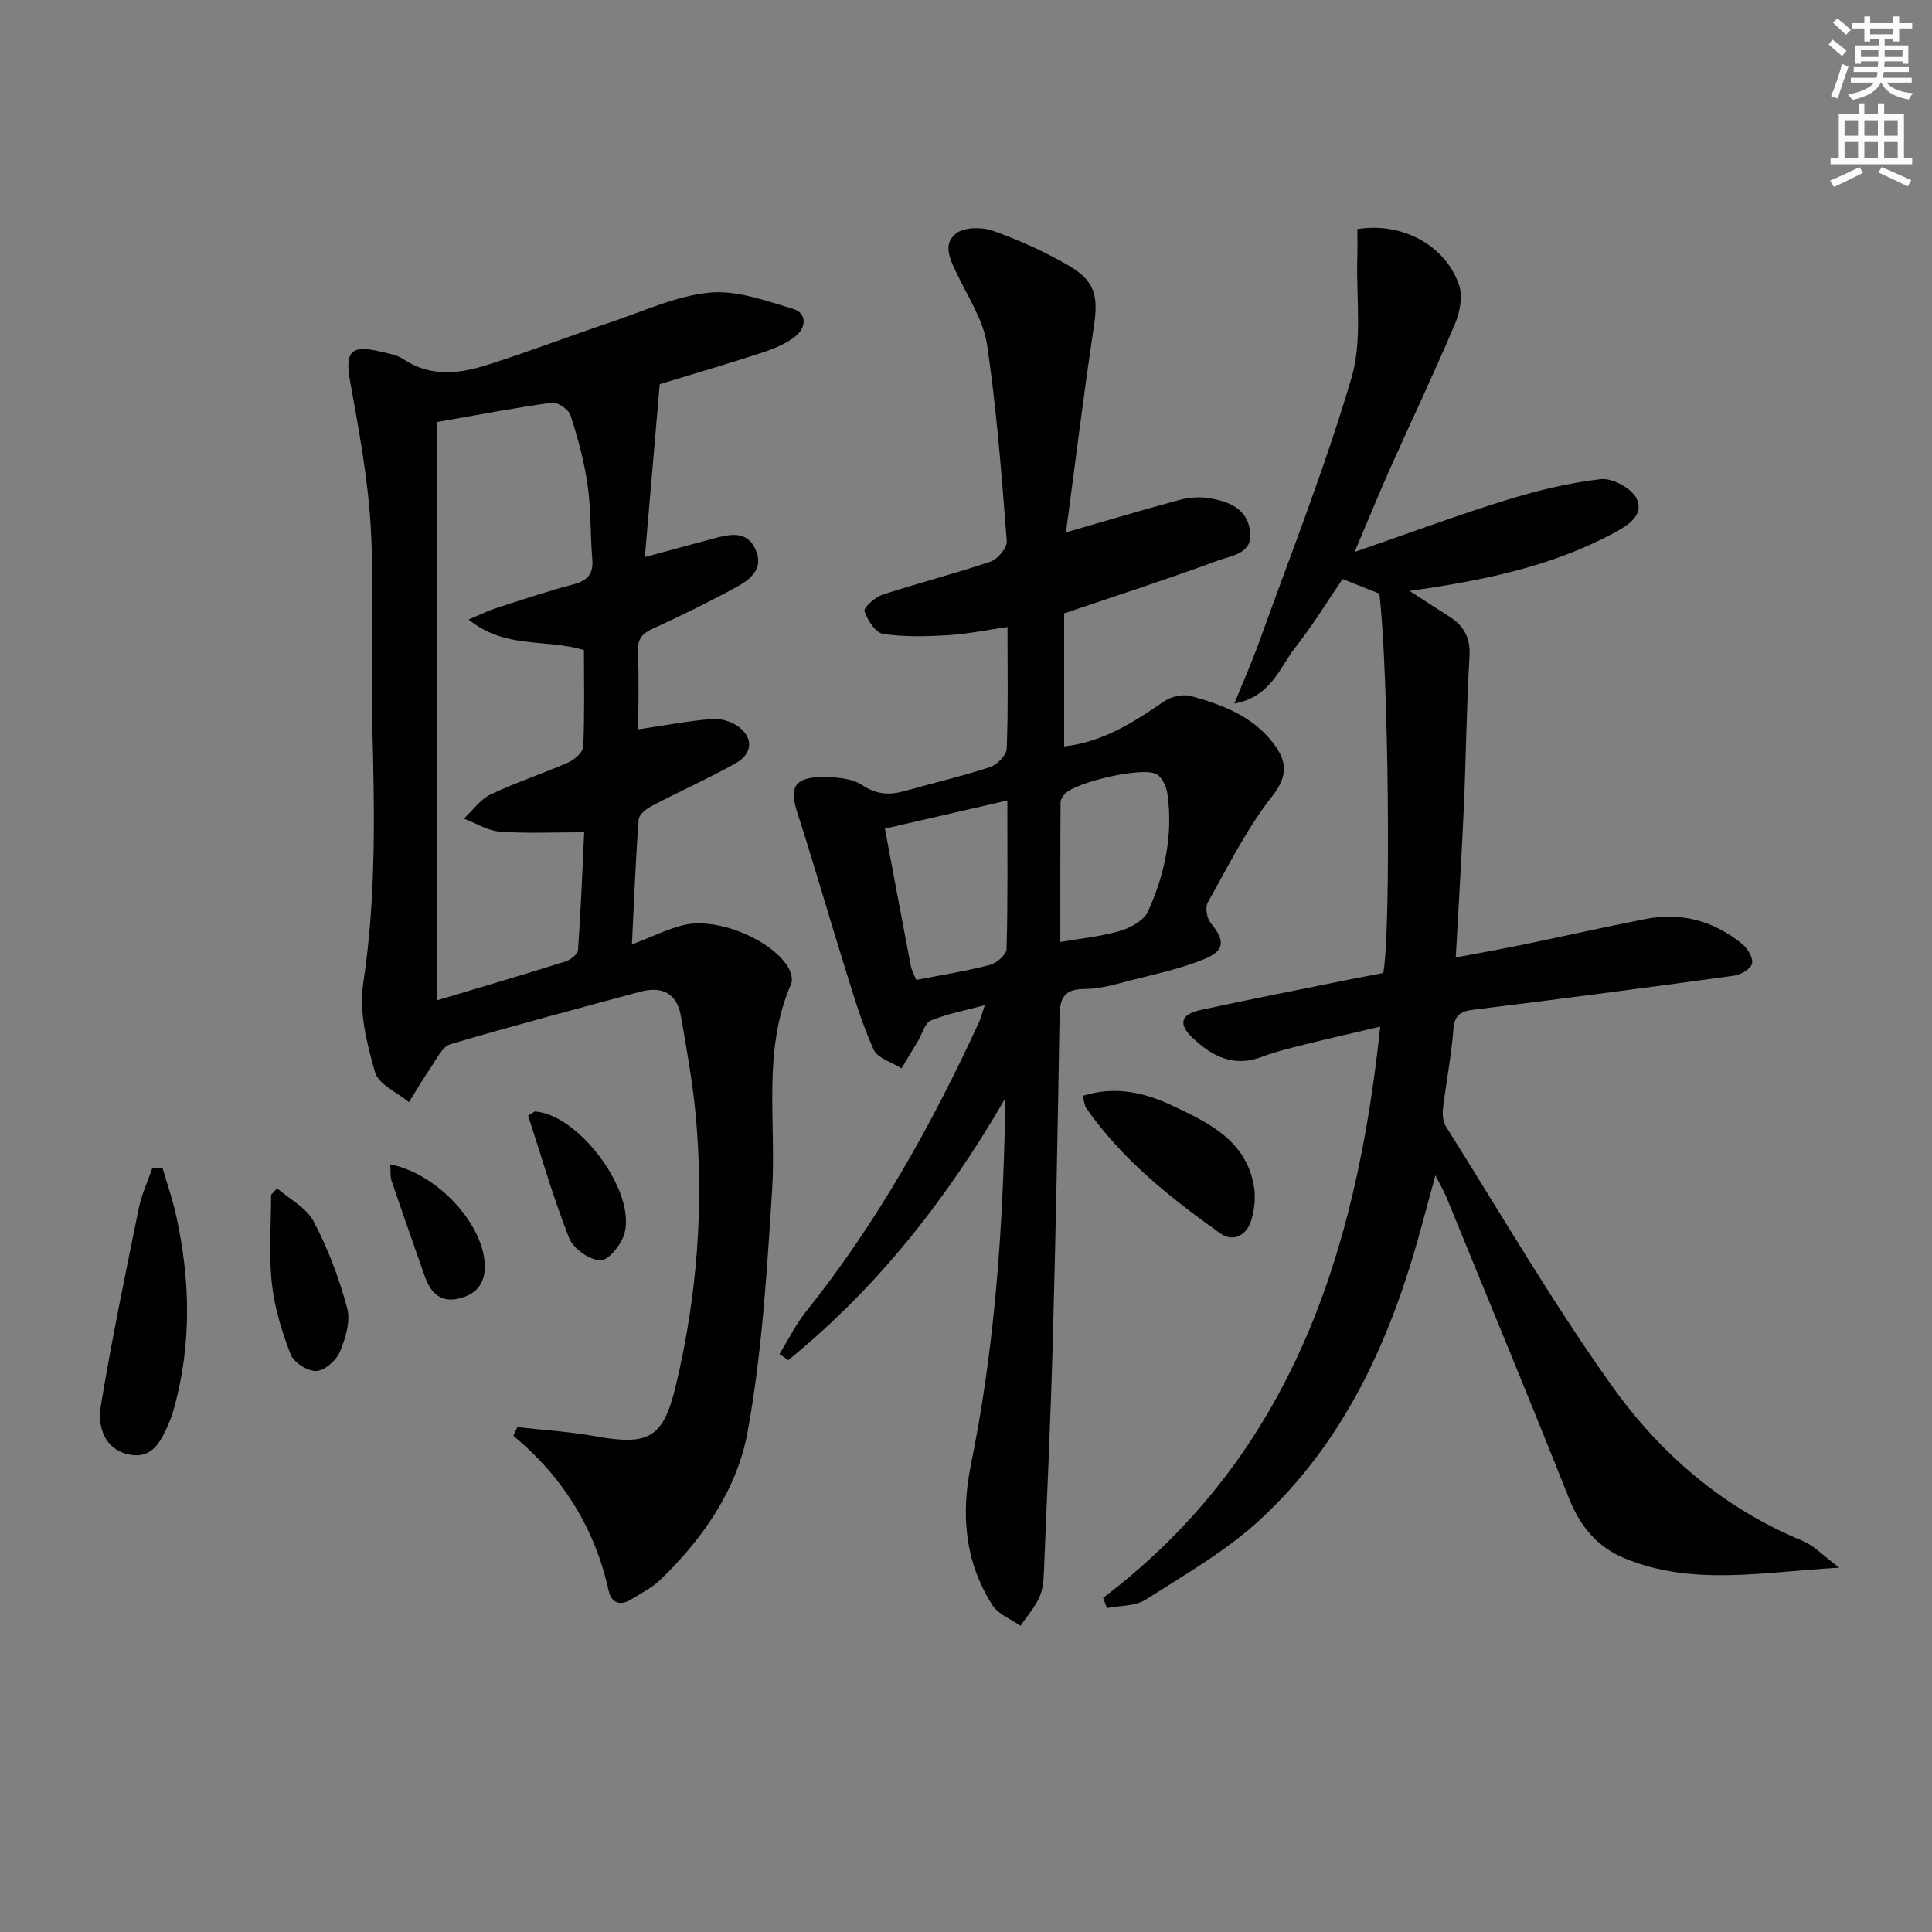
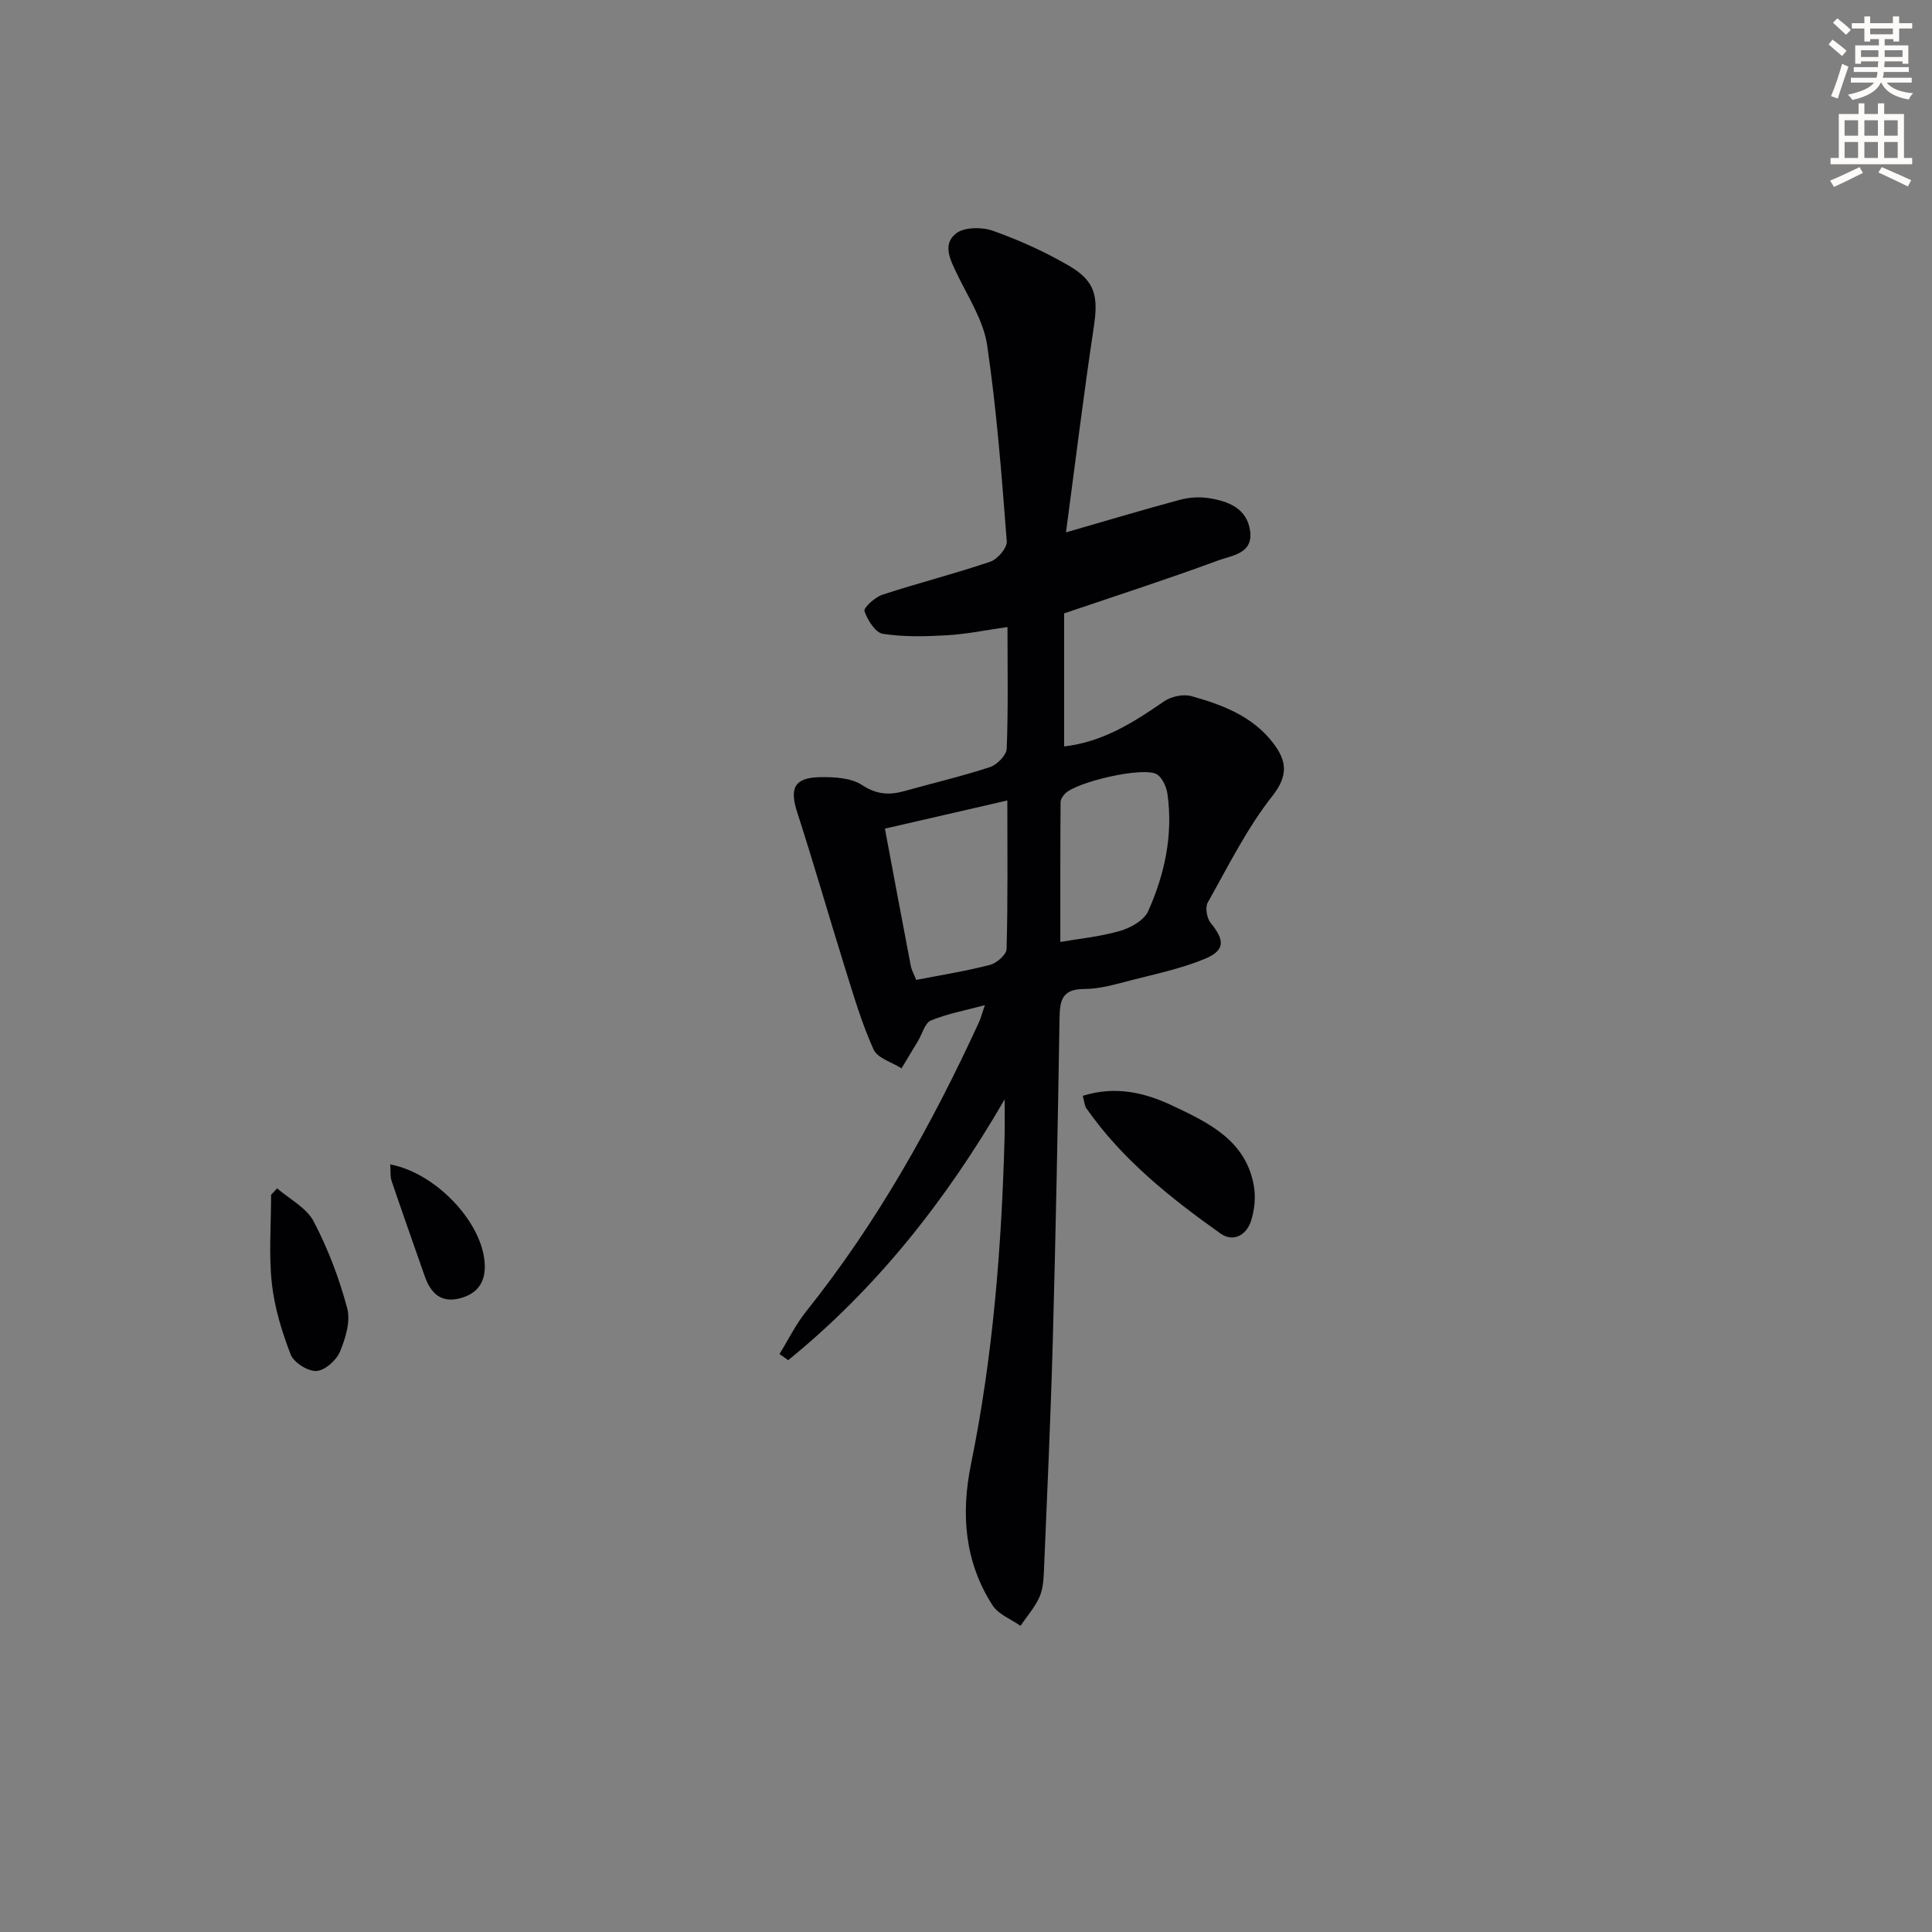
<svg xmlns="http://www.w3.org/2000/svg" enable-background="new 0 0 400 400" viewBox="0 0 400 400">
  <rect x="0" y="0" width="400" height="400" fill="#808080" stroke="none" />
  <path d="m378.6 9.2.8-1c.9.7 1.9 1.4 2.9 2.3l-.9 1.1c-1.1-.9-2-1.7-2.8-2.4zm.5 10.7c.9-2.1 1.6-4.3 2.3-6.7.4.2.8.4 1.3.6-.7 2.1-1.5 4.3-2.2 6.6zm.4-15.2.9-.9c1 .8 2 1.6 2.8 2.4l-1 1c-1-.9-1.9-1.8-2.7-2.5zm12.5-1.3h1.2v1.4h2.7v1.1h-2.7v2.7h-1.2v-.5h-1.8v1.3h4.9v3.8h-1.2v-.5h-3.7c0 .4-.1.9-.1 1.2h5.1v1h-5.2c0 .5-.1.9-.2 1.2h6v1h-5.2c1.1 1.3 2.9 2 5.5 2.2-.4.4-.7.8-.9 1.3-2.9-.5-4.8-1.6-5.7-3.5h-.1c-.8 1.7-2.7 2.9-5.9 3.6-.2-.4-.6-.8-.9-1.1 2.8-.6 4.6-1.4 5.4-2.5h-4.8v-1h5.3c.1-.3.2-.7.2-1.2h-4.9v-1h5c0-.4 0-.8.1-1.2h-3.6v.5h-1.2v-3.8h4.9v-1.3h-1.8v.5h-1.2v-2.7h-2.6v-1.1h2.6v-1.4h1.2v1.4h4.7v-1.4zm-6.7 8.4h3.6c0-.4 0-.9 0-1.4h-3.6zm1.9-4.7h4.7v-1.2h-4.7zm6.7 3.3h-3.7v1.4h3.7z" fill="#fcfbfa" />
  <path d="m384.7 21.4h1.3v2.2h2.8v-2.2h1.3v2.2h4.1v9.1h1.7v1.3h-16.9v-1.3h1.7v-9.1h4.1v-2.2zm.3 13.2.7 1.2c-1.8.9-3.8 1.9-6 2.9-.2-.4-.5-.8-.8-1.3 2.4-1 4.4-2 6.1-2.8zm-3.1-6.5h2.8v-3.2h-2.8zm0 4.6h2.8v-3.3h-2.8zm4.1-4.6h2.8v-3.2h-2.8zm0 4.6h2.8v-3.3h-2.8zm3.6 1.9c2.1.9 4.1 1.8 6.1 2.7l-.7 1.3c-2.2-1.1-4.2-2-6.1-2.9zm3.3-9.7h-2.8v3.2h2.8zm-2.8 7.8h2.8v-3.3h-2.8z" fill="#fcfbfa" />
  <g fill="#010103">
-     <path d="m107.1 295.47c5.34.6 10.73.92 16 1.87 11.18 2.02 14.2.49 16.81-10.42 4.44-18.56 5.89-37.4 4.09-56.42-.64-6.74-1.87-13.44-3.02-20.12-.82-4.76-3.93-6.26-8.4-5.06-13.14 3.54-26.29 7.01-39.33 10.87-1.67.5-2.83 3.04-4.02 4.77-1.62 2.34-3.05 4.82-4.56 7.24-2.43-2.04-6.29-3.67-7.02-6.2-1.7-5.92-3.35-12.5-2.45-18.42 2.75-18.07 2.33-36.1 1.86-54.22-.34-13.32.45-26.69-.29-39.99-.57-10.23-2.48-20.41-4.3-30.52-1.05-5.83.13-7.51 5.85-6.15 1.77.42 3.73.68 5.18 1.65 5.73 3.84 11.73 3.02 17.64 1.12 8.52-2.72 16.89-5.93 25.37-8.78 6.76-2.27 13.49-5.44 20.44-6.11 5.6-.54 11.61 1.69 17.24 3.37 2.99.89 2.66 3.9.59 5.6-1.97 1.61-4.55 2.66-7.01 3.47-7.23 2.37-14.55 4.5-21.18 6.52-1.04 12.13-2.03 23.63-3.08 35.8 5.39-1.46 9.84-2.68 14.3-3.87 3.34-.89 6.88-1.68 8.64 2.34 1.78 4.04-1.24 6.26-4.2 7.86-5.55 3-11.22 5.81-16.96 8.42-2.25 1.02-3.32 2.11-3.21 4.73.22 5.31.07 10.63.07 16.18 5.29-.78 10.25-1.73 15.25-2.15 1.8-.15 4.04.52 5.49 1.6 3.15 2.34 2.93 5.62-.62 7.6-5.65 3.15-11.58 5.8-17.32 8.81-1.12.59-2.65 1.79-2.72 2.8-.63 8.43-.96 16.89-1.4 25.89 3.92-1.51 7.14-3.11 10.55-3.99 6.75-1.75 17.9 2.7 21.67 8.47.65.99 1.16 2.7.75 3.65-6.04 13.89-3.03 28.53-3.95 42.86-1.07 16.71-2.08 33.56-5.08 49.98-2.16 11.79-9.21 22.02-18.01 30.52-1.75 1.69-4.05 2.84-6.15 4.14-2.24 1.38-4.05.63-4.58-1.77-2.84-12.96-9.48-23.62-19.74-32.15.29-.59.55-1.19.81-1.79zm-10.08-167.21c2.55-1.07 3.99-1.81 5.51-2.3 5.37-1.73 10.72-3.53 16.17-4.98 2.91-.77 4.19-2.1 3.93-5.19-.43-5.13-.25-10.34-.98-15.41-.7-4.88-2.02-9.71-3.54-14.41-.39-1.21-2.68-2.77-3.87-2.6-7.98 1.11-15.9 2.64-23.7 4v119.72c9.1-2.73 17.83-5.29 26.5-8.02 1.06-.33 2.57-1.49 2.63-2.36.58-8.06.89-16.14 1.28-24.4-6.21 0-11.85.28-17.44-.13-2.54-.19-4.98-1.75-7.47-2.69 1.83-1.71 3.4-3.99 5.55-5.02 5.23-2.49 10.78-4.29 16.09-6.63 1.3-.57 3.03-2.11 3.08-3.27.29-6.77.14-13.55.14-19.98-7.9-2.4-16.28-.13-23.88-6.33z" />
-     <path d="m228.39 330.82c38.93-29.54 52.41-71.27 57.37-118.26-5.58 1.31-10.52 2.41-15.42 3.64-3.06.76-6.15 1.5-9.08 2.61-5.85 2.23-10.33-.12-14.37-3.96-2.97-2.82-2.46-4.84 1.62-5.73 10.05-2.19 20.16-4.16 30.24-6.2 2.58-.52 5.16-1 7.65-1.48 1.65-9.39 1.07-62.72-.82-78.54-2.31-.92-4.72-1.87-7.61-3.02-3.13 4.59-6.15 9.54-9.71 14.06-3.32 4.21-5.03 10.3-12.71 11.73 1.93-4.74 3.63-8.55 5.04-12.47 6.56-18.27 13.75-36.36 19.22-54.96 2.3-7.79.93-16.67 1.21-25.05.06-1.94.01-3.89.01-5.76 9.23-1.51 18.34 3.37 21.08 11.69.77 2.36.11 5.64-.92 8.06-4.28 10.09-8.99 19.99-13.46 30-2.33 5.23-4.49 10.54-7.27 17.1 11.3-3.9 21.17-7.58 31.22-10.69 6.44-1.99 13.09-3.63 19.77-4.39 2.39-.27 6.39 1.91 7.4 4.04 1.58 3.33-1.65 5.46-4.64 7.07-12.95 6.97-27.06 9.88-42.38 12.03 3.19 2.06 5.72 3.71 8.27 5.33 3.05 1.95 4.38 4.45 4.14 8.31-.62 10.3-.71 20.62-1.16 30.93-.44 10.12-1.08 20.23-1.68 31.32 4.81-.91 9.41-1.73 13.99-2.67 8.46-1.74 16.88-3.66 25.35-5.3 7.45-1.44 14.21.45 20.03 5.24 1.1.91 2.27 2.94 1.96 4.04-.32 1.12-2.36 2.28-3.77 2.47-17.93 2.46-35.87 4.82-53.84 7.03-2.79.34-3.99 1.11-4.22 4.15-.41 5.45-1.5 10.85-2.14 16.29-.15 1.22-.02 2.76.61 3.75 11.33 18 22.05 36.45 34.38 53.74 10.02 14.05 23.08 25.31 39.47 32.05 2.34.96 4.23 3.04 7.59 5.55-15.95.9-30.37 3.88-44.47-1.95-5.7-2.36-9.2-6.62-11.5-12.41-8.28-20.83-16.87-41.55-25.36-62.3-.5-1.21-1.17-2.35-2.29-4.55-1.18 4.32-2.11 7.71-3.03 11.1-6.21 22.81-15.69 43.98-33.37 60.26-7.01 6.45-15.52 11.32-23.62 16.49-2.15 1.37-5.3 1.19-7.99 1.72-.27-.7-.53-1.4-.79-2.11z" />
    <path d="m208 227.62c-12.25 21.12-26.63 39.21-44.81 53.99-.6-.42-1.21-.84-1.81-1.27 1.83-2.95 3.37-6.13 5.52-8.82 14.65-18.32 25.99-38.59 35.76-59.82.41-.89.65-1.85 1.24-3.59-4.09 1.1-7.78 1.77-11.16 3.17-1.26.52-1.79 2.77-2.67 4.23-1.14 1.89-2.28 3.78-3.42 5.68-1.99-1.28-4.98-2.1-5.79-3.91-2.43-5.38-4.11-11.11-5.88-16.77-3.36-10.75-6.45-21.59-9.92-32.31-1.64-5.07-.62-7.23 4.87-7.3 2.89-.04 6.3.15 8.56 1.64 3.02 1.98 5.64 2.12 8.78 1.24 5.91-1.66 11.9-3.06 17.72-4.97 1.46-.48 3.38-2.46 3.44-3.82.32-8.13.16-16.29.16-25.17-4.46.63-8.45 1.47-12.48 1.7-4.44.26-8.98.38-13.33-.3-1.55-.24-3.18-2.85-3.8-4.7-.23-.68 2.18-2.89 3.71-3.39 7.4-2.42 14.97-4.34 22.35-6.84 1.5-.51 3.51-2.87 3.4-4.23-1.05-13.55-2.08-27.14-4.06-40.57-.74-5.05-3.83-9.79-6.13-14.55-1.43-2.96-3.24-6.28-.34-8.59 1.7-1.35 5.38-1.38 7.66-.57 5.43 1.93 10.77 4.34 15.75 7.24 5.49 3.2 6.08 6.38 5.15 12.61-2.14 14.21-3.88 28.48-5.77 42.59 8.39-2.42 15.94-4.68 23.55-6.73 1.88-.51 4-.66 5.92-.37 4.1.62 8.04 2.09 8.66 6.88.61 4.67-3.86 5.01-6.61 6.03-10.41 3.85-20.99 7.26-31.9 10.96v27.55c8-.91 14.38-4.98 20.7-9.34 1.47-1.01 3.95-1.54 5.62-1.08 6.44 1.79 12.74 4.17 16.99 9.77 2.72 3.58 3.21 6.59-.22 10.94-5.28 6.7-9.14 14.54-13.36 22.03-.57 1.01-.19 3.25.6 4.22 2.92 3.56 3.04 5.67-1.16 7.42-4.86 2.03-10.12 3.12-15.25 4.44-3.21.82-6.5 1.82-9.76 1.82-4.87 0-5.06 2.68-5.12 6.4-.36 22.14-.78 44.27-1.39 66.4-.44 15.96-1.17 31.91-1.84 47.86-.08 1.8-.23 3.75-.97 5.34-.97 2.1-2.56 3.91-3.88 5.85-1.97-1.39-4.58-2.37-5.79-4.25-5.77-9-6.57-18.84-4.46-29.2 4.57-22.38 6.35-45.06 6.96-67.85.06-2.19.01-4.41.01-7.69zm.56-61.89c-9.01 2.07-17.02 3.91-25.35 5.83 1.85 9.84 3.57 19.11 5.35 28.37.18.93.68 1.81 1.13 2.95 5.23-1.02 10.31-1.82 15.27-3.11 1.39-.36 3.41-2.12 3.44-3.28.28-9.96.16-19.93.16-30.76zm10.97 29.29c3.62-.63 8.07-1.06 12.31-2.27 2.21-.63 5.01-2.18 5.86-4.07 3.44-7.66 5.2-15.81 4.01-24.29-.21-1.47-1.05-3.38-2.2-4.08-2.73-1.66-16.71 1.56-19.06 4.06-.43.46-.86 1.15-.87 1.74-.07 9.59-.05 19.18-.05 28.91z" />
-     <path d="m33.65 241.81c.94 3.22 2.05 6.41 2.78 9.68 2.96 13.29 3.28 26.59-.33 39.84-.26.95-.55 1.9-.93 2.81-1.66 3.92-3.45 8.24-8.78 6.92-4.92-1.21-6.19-5.89-5.52-9.96 2.25-13.7 5.09-27.31 7.86-40.93.57-2.82 1.83-5.51 2.78-8.26.71-.03 1.43-.07 2.14-.1z" />
    <path d="m224.17 226.88c6.85-2.14 12.92-.64 18.61 2.05 7.48 3.53 15.22 7.21 16.83 16.66.4 2.34.12 5-.62 7.26-.96 2.9-3.68 4.4-6.31 2.53-10.39-7.39-20.36-15.31-27.76-25.92-.37-.5-.38-1.24-.75-2.58z" />
    <path d="m57.37 246.03c2.59 2.25 6.09 4.02 7.57 6.85 2.97 5.66 5.29 11.78 6.94 17.96.73 2.72-.34 6.26-1.51 9.04-.75 1.79-3.14 3.89-4.88 3.97-1.78.08-4.66-1.75-5.31-3.42-1.83-4.73-3.36-9.74-3.9-14.75-.65-6.04-.15-12.2-.15-18.31.42-.45.83-.9 1.24-1.34z" />
-     <path d="m109.34 230.98c1.18-.71 1.32-.87 1.45-.86 9.08.64 20.96 16.56 18.48 25.32-.64 2.26-3.35 5.59-4.99 5.52-2.28-.1-5.6-2.47-6.46-4.66-3.27-8.28-5.73-16.88-8.48-25.32z" />
-     <path d="m80.79 241.08c9.12 1.71 18.42 11.28 19.48 19.62.5 3.95-.77 6.9-4.86 8.05-4.1 1.15-6.24-1-7.49-4.57-2.29-6.56-4.62-13.12-6.85-19.7-.3-.89-.17-1.93-.28-3.4z" />
+     <path d="m80.79 241.08c9.12 1.71 18.42 11.28 19.48 19.62.5 3.95-.77 6.9-4.86 8.05-4.1 1.15-6.24-1-7.49-4.57-2.29-6.56-4.62-13.12-6.85-19.7-.3-.89-.17-1.93-.28-3.4" />
  </g>
</svg>